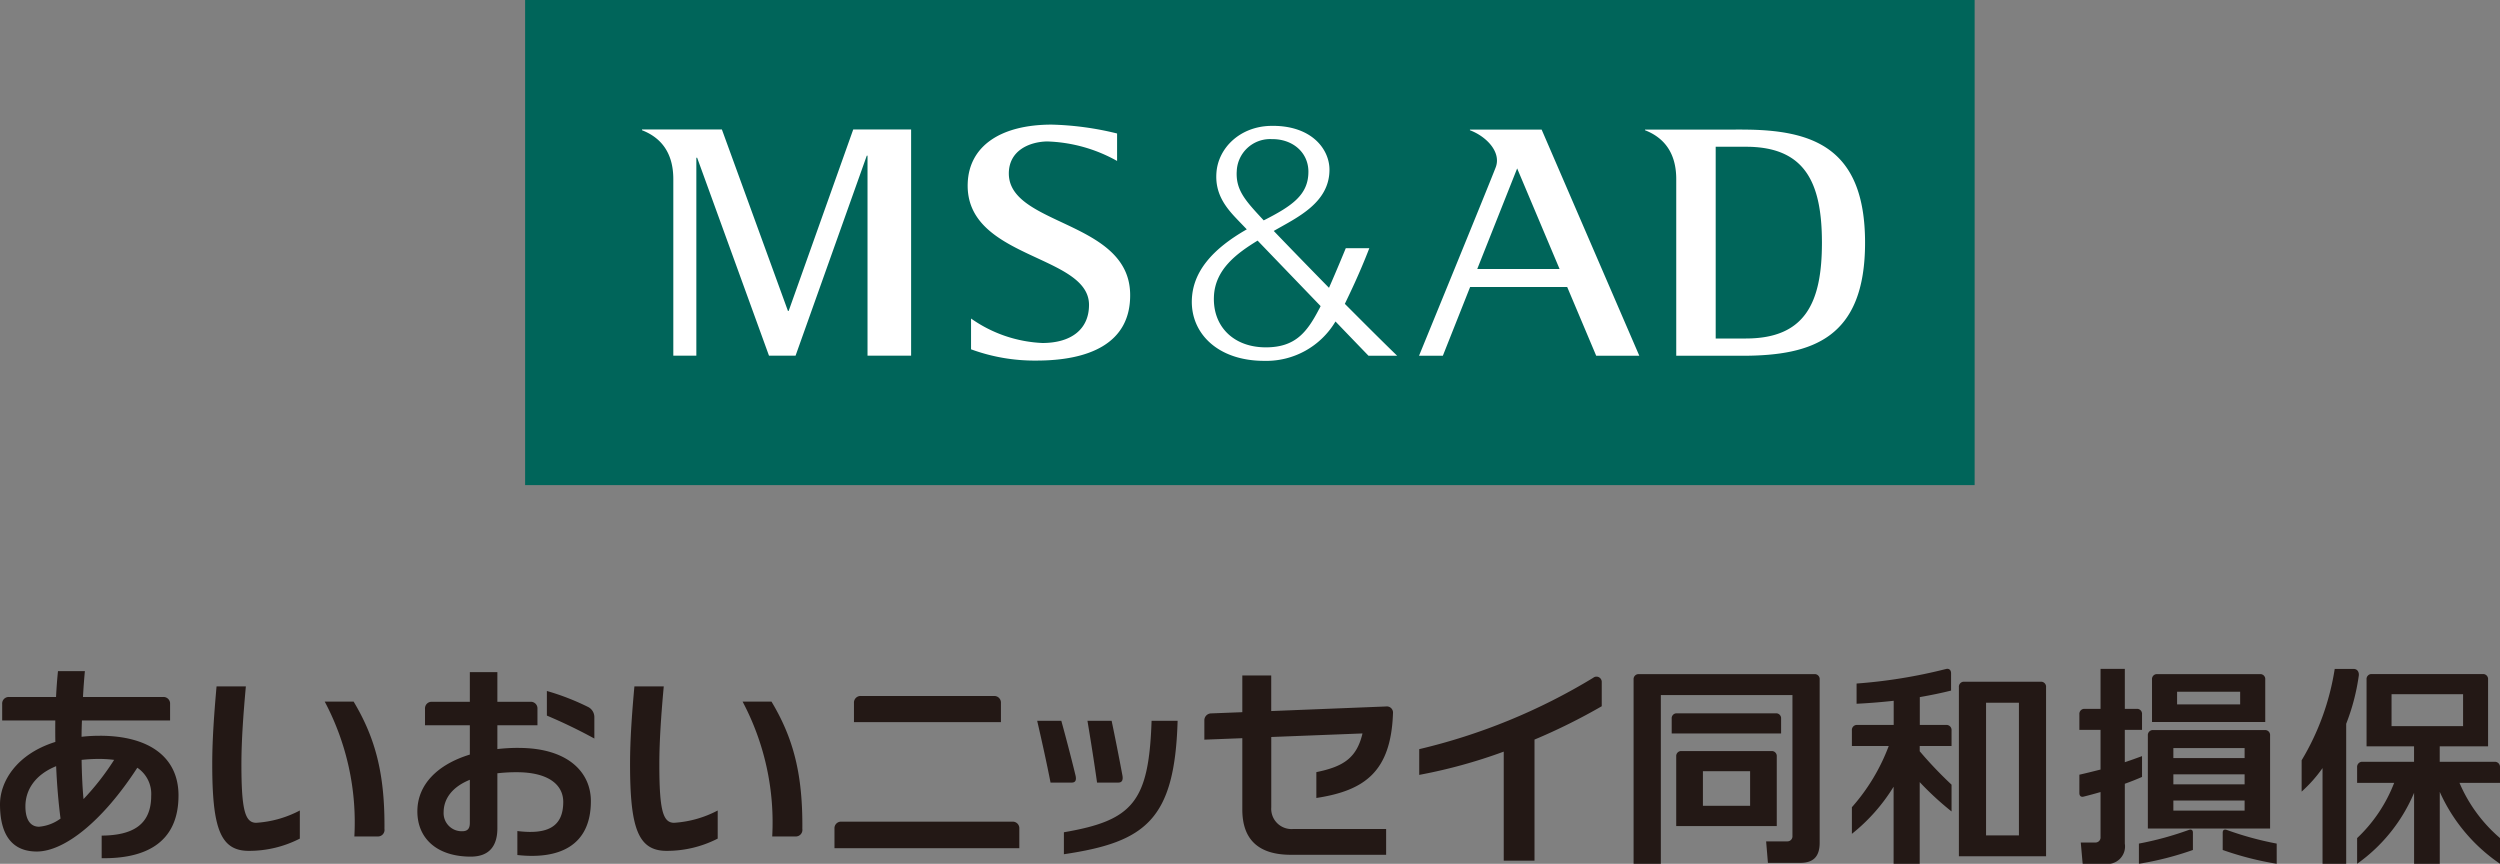
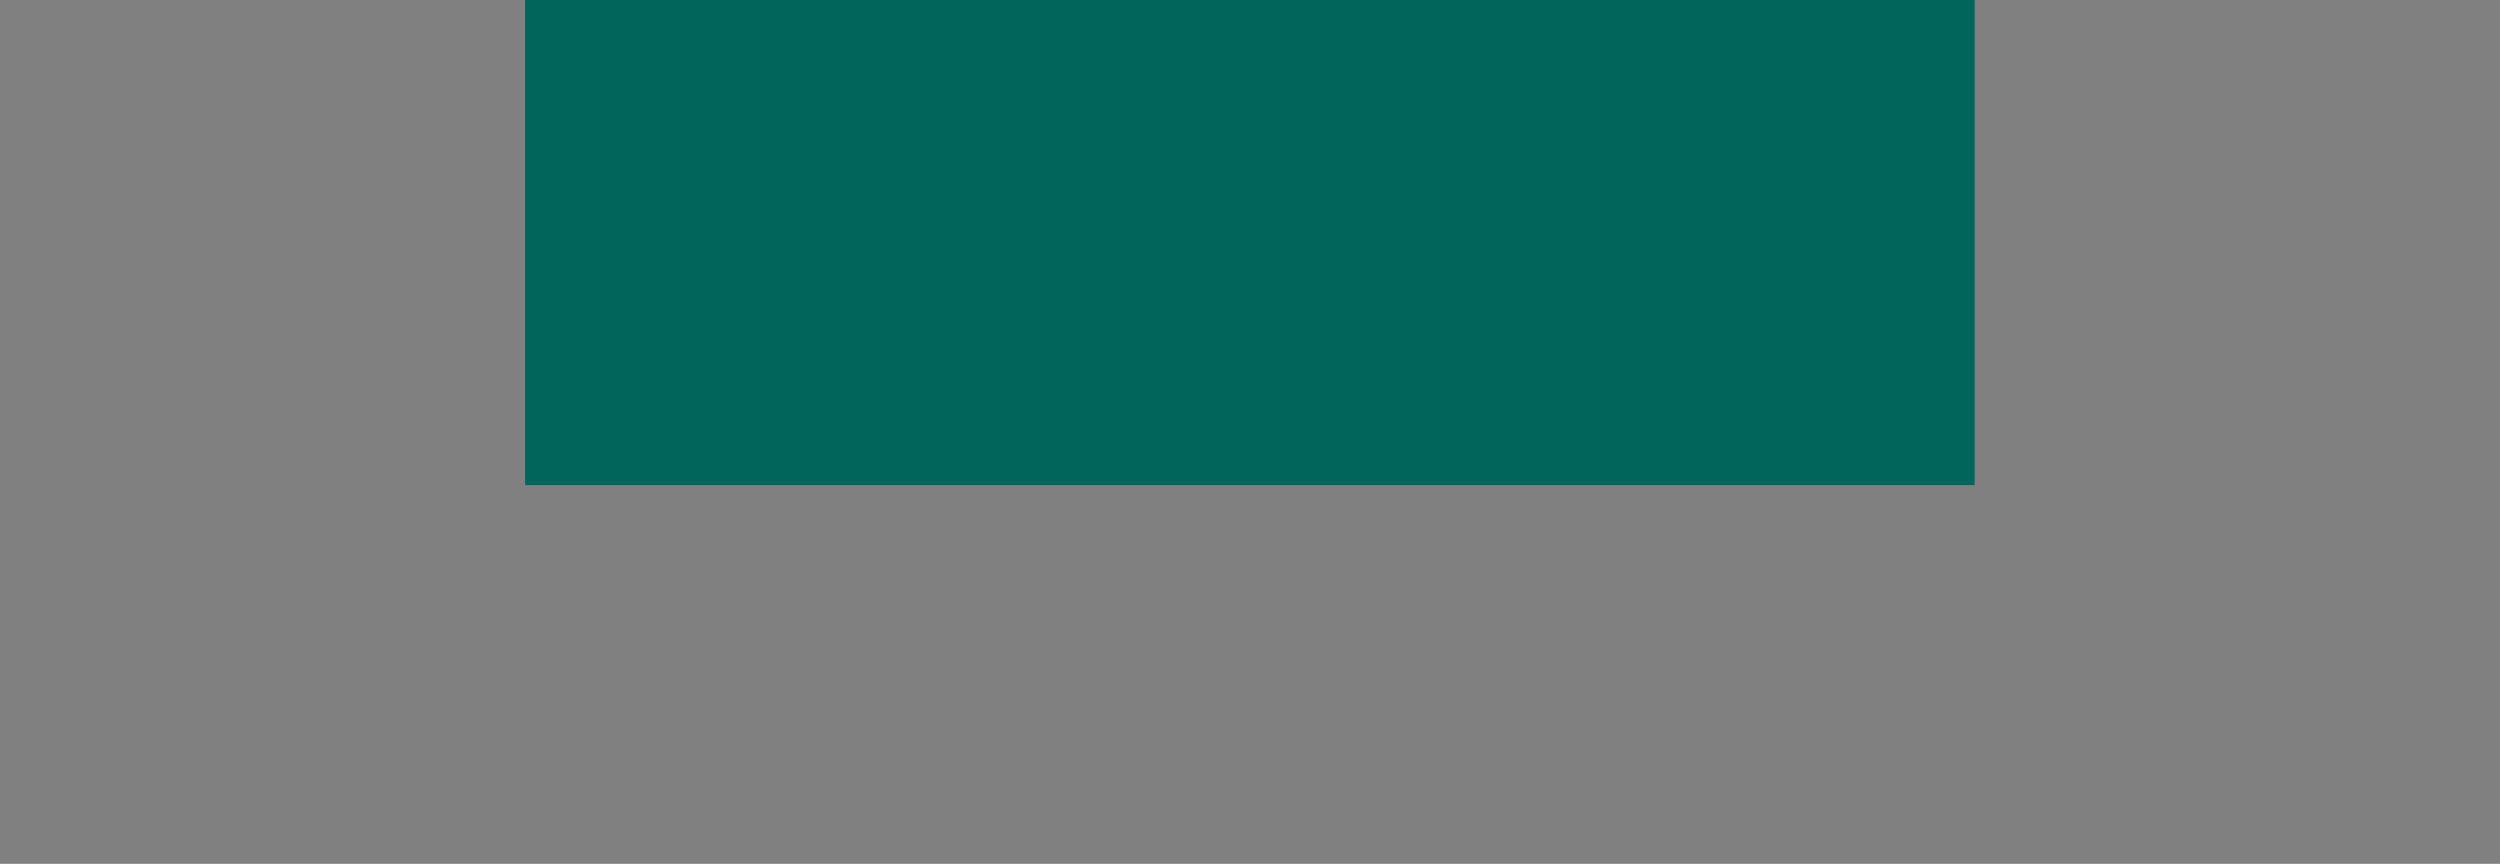
<svg xmlns="http://www.w3.org/2000/svg" viewBox="0 0 314.813 108.776">
  <rect x="0" y="0" width="314.813" height="108.776" fill="#808080" stroke="none" />
  <defs>
    <style>.cls-1{fill:#00655a;}.cls-2{fill:#fff;}.cls-3{fill:#231815;}</style>
  </defs>
  <g id="レイヤー_2" data-name="レイヤー 2">
    <g id="レイヤー_1-2" data-name="レイヤー 1">
      <rect class="cls-1" x="66.126" width="182.53" height="61.087" />
-       <path class="cls-2" d="M99.313,39.152h-.092L90.905,16.307H80.846V16.4c2.478.963,3.941,2.925,3.941,6.158V44.788h2.9V19.86h.1l9.048,24.928h3.347L109.151,19.6h.092V44.788h5.489V16.307h-7.29Zm27.723-17.3c0-2.858,2.522-3.982,4.795-4.041a19.153,19.153,0,0,1,8.838,2.458V16.809a38.016,38.016,0,0,0-8.23-1.117c-6.4,0-10.42,2.678-10.58,7.4-.324,9.542,15.276,8.911,15.276,15.3,0,3.09-2.264,4.8-5.875,4.8a16.86,16.86,0,0,1-8.981-3.082v3.877a23.235,23.235,0,0,0,8.234,1.419c6.483,0,11.926-2.067,11.8-8.423-.176-9.223-15.276-8.554-15.276-15.133M169.35,38.263c.609-1.283,1.791-3.67,3.081-7.008h-2.964s-1.081,2.643-2.113,4.988c-2.649-2.7-5.193-5.321-6.956-7.16,2.818-1.638,7.016-3.481,7.016-7.712,0-2.614-2.3-5.653-7.456-5.518-3.843.1-6.573,2.8-6.781,5.927-.173,2.5,1.027,4.176,2.488,5.708.259.278.732.762,1.336,1.393-4.28,2.446-6.8,5.291-6.918,8.873-.143,4.219,3.262,7.687,9.113,7.687a10.136,10.136,0,0,0,8.975-4.959c2.382,2.479,4.153,4.311,4.153,4.311h3.609c-1.789-1.727-4.145-4.084-6.583-6.53M155.736,21.628a4.2,4.2,0,0,1,4.425-4.108c2.6-.03,4.6,1.658,4.6,4.108,0,2.934-2.1,4.328-5.628,6.125-.188-.207-.363-.388-.51-.552-1.906-2.066-2.989-3.367-2.892-5.573m10.358,17.326c-1.539,2.959-3.035,4.786-6.691,4.786-4.079,0-6.691-2.652-6.535-6.39.132-3.427,2.885-5.451,5.5-7.051,2.184,2.274,5.237,5.443,7.935,8.247-.07.147-.137.286-.2.408m53.292-22.638H207.149V16.4c2.468.96,3.932,2.922,3.932,6.154V44.8h8.305c8.921,0,15.472-2.261,15.472-14.241s-6.581-14.24-15.472-14.24m.469,26.308h-3.806V18.48h3.806c7.464,0,9.569,4.529,9.573,12.076s-2.109,12.068-9.573,12.068M185.1,16.316V16.4c2.109.8,3.952,2.758,3.258,4.643-.65,1.735-9.665,23.75-9.665,23.75h3l3.431-8.65h12.226l3.65,8.65h5.428L194.13,16.316Zm.922,17.557,5.026-12.666,5.342,12.666Z" />
-       <path class="cls-3" d="M285.861,92.619a.63.63,0,0,0-.563-.685H271.041a.631.631,0,0,0-.572.685v11.715h15.392Zm-12.18,4.889h8.972v1.263h-8.972Zm8.972-2.046h-8.972V94.2h8.972Zm-8.972,5.349h8.972v1.263h-8.972Zm-2.689-9.892h14.26V85.573a.623.623,0,0,0-.566-.685H271.555a.625.625,0,0,0-.563.685Zm11.1-2.218h-7.942V87.106h7.942Zm-6.466,15.81c.336-.12.516.025.516.338v2.184a39.214,39.214,0,0,1-6.8,1.739v-2.543a40.475,40.475,0,0,0,6.28-1.718m4.793,0a40.355,40.355,0,0,0,6.28,1.718v2.543a39.372,39.372,0,0,1-6.8-1.739v-2.184c0-.313.182-.458.518-.338m-10.675-6.675c-.658.286-1.4.589-2.169.859v7.543a2.213,2.213,0,0,1-2.509,2.538h-2.8l-.238-2.681h1.849a.639.639,0,0,0,.64-.7V99.738c-.746.219-1.474.412-2.149.581-.34.08-.517-.126-.517-.45V97.553c.9-.2,1.794-.428,2.666-.648v-5h-2.666V89.947a.635.635,0,0,1,.573-.685h2.093V84.227h3.059v5.035h1.6a.629.629,0,0,1,.565.685v1.961h-2.169v4.074c.768-.255,1.486-.512,2.169-.769v2.623m-24.55-6.546a.639.639,0,0,1,.564.694v1.954h-4.009V94.6a50.265,50.265,0,0,0,4.009,4.209v3.372a37.615,37.615,0,0,1-4.009-3.693v10.289h-3.289V99.068A22.835,22.835,0,0,1,233.2,105v-3.351a24.7,24.7,0,0,0,4.638-7.707H233.2V91.984a.636.636,0,0,1,.563-.694h4.7V88.247c-1.571.172-3.141.3-4.673.373V86.075a65.267,65.267,0,0,0,11.243-1.827c.4-.106.656.117.656.538v2.173c-1.247.319-2.58.585-3.937.824V91.29h3.445m12.454-4.749a.632.632,0,0,0-.562-.693h-9.85a.635.635,0,0,0-.565.693v21.288h10.977Zm-7.557,1.953h4.141v16.7h-4.141Zm-21.513-3.606a.628.628,0,0,1,.561.685V106.12c0,1.75-.8,2.537-2.455,2.537h-4.06l-.227-2.706h2.672a.639.639,0,0,0,.643-.694V87.53H209.141v21.246H205.71v-23.2a.632.632,0,0,1,.565-.685h22.3m-4.29,7.471H210.509V90.507a.622.622,0,0,1,.559-.682h12.654a.626.626,0,0,1,.563.682Zm-.545,2.905a.632.632,0,0,0-.568-.691H211.638a.632.632,0,0,0-.56.691v8.752H223.74Zm-9.3,1.847h5.942v4.357h-5.942Zm100.372-.487a.642.642,0,0,0-.566-.695h-7.024V93.983h6.089V85.569a.632.632,0,0,0-.563-.689H298.572a.628.628,0,0,0-.563.689v8.414h5.98v1.946h-6.6a.649.649,0,0,0-.569.695v1.961h4.665a18.9,18.9,0,0,1-4.665,6.954v3.233a20.9,20.9,0,0,0,7.174-8.936v8.94h3.234V99.717a21.6,21.6,0,0,0,7.59,9.055v-3.233a18.931,18.931,0,0,1-5.106-6.954h5.106Zm-13.656-9.211h9.007v4.025h-9.007Zm-4.13-2.3a26.757,26.757,0,0,1-1.581,6.027v17.634h-2.98V96.721a17.381,17.381,0,0,1-2.631,2.963V95.739A31.857,31.857,0,0,0,294,84.234h2.377c.5,0,.717.426.653.881M79.891,86.436h3.692c-.3,3.292-.556,6.727-.556,9.8,0,5.733.433,7.374,1.859,7.374a13.631,13.631,0,0,0,5.491-1.549V105.6a13.988,13.988,0,0,1-6.437,1.544c-3.622,0-4.6-2.929-4.6-10.952,0-3.12.253-6.491.547-9.754M93.51,88.348h3.639c2.8,4.668,3.945,9.222,3.886,16.033a.829.829,0,0,1-.9.948H97.242A32.488,32.488,0,0,0,93.51,88.348M27.269,86.436H30.96c-.3,3.292-.56,6.727-.56,9.8,0,5.733.447,7.374,1.863,7.374a13.588,13.588,0,0,0,5.493-1.549V105.6a13.964,13.964,0,0,1-6.438,1.544c-3.611,0-4.592-2.929-4.592-10.952,0-3.12.254-6.491.543-9.754M40.89,88.348h3.64c2.793,4.668,3.941,9.222,3.883,16.033a.828.828,0,0,1-.9.948h-2.89A32.431,32.431,0,0,0,40.89,88.348m91.4,10.2c-.48-2.475-1.135-5.409-1.682-7.779h3.039c.5,1.806,1.255,4.669,1.8,6.928.124.593-.053.851-.5.851Zm5.857,0c-.345-2.475-.829-5.51-1.208-7.779h3.044c.408,1.936.955,4.7,1.368,6.928.092.593-.1.851-.543.851Zm-4.176,6.255c8.695-1.49,10.7-3.821,11.042-14.034h3.279c-.362,12.455-4.016,15.276-14.321,16.8ZM201.7,88.933a75.419,75.419,0,0,1-8.467,4.2V108.38h-3.875V94.649a65.592,65.592,0,0,1-10.642,2.929V94.337a75.635,75.635,0,0,0,21.907-8.983.661.661,0,0,1,1.077.535Zm-96.619,17.88v-2.479a.822.822,0,0,1,.863-.866h21.552a.825.825,0,0,1,.863.866v2.479Zm2.454-15.877v-2.42a.832.832,0,0,1,.865-.875H125.18a.835.835,0,0,1,.863.875v2.42Zm58.233,6.293c3.42-.7,5.072-1.785,5.805-4.87l-11.489.447v8.86a2.554,2.554,0,0,0,2.716,2.729h11.749v3.245H162.56c-4.066,0-6.121-1.9-6.121-5.7V92.957l-4.781.185V90.734a.869.869,0,0,1,.866-.9l3.915-.152V85.057h3.64v4.482l14.465-.577a.776.776,0,0,1,.87.834c-.25,7.384-3.569,9.757-9.651,10.691V97.229M65.32,94.178a23.2,23.2,0,0,0-2.688.147V91.333H67.68V89.244a.831.831,0,0,0-.872-.871H62.632V84.642H59.164v3.731H54.386a.827.827,0,0,0-.867.871v2.089h5.645V95.02c-4.02,1.229-6.607,3.746-6.607,7.151,0,3.451,2.522,5.7,6.72,5.7,2.383,0,3.355-1.4,3.355-3.569V97.376a20.942,20.942,0,0,1,2.433-.134c4.058,0,5.862,1.624,5.862,3.738,0,3.154-1.987,4.137-5.778,3.67v3.019c5.169.576,9.257-1.087,9.257-6.786,0-3.7-2.972-6.7-9.086-6.7m-6.156,9.441c0,.674-.24,1.049-.956,1.049a2.275,2.275,0,0,1-2.344-2.378c0-1.714,1.081-3.2,3.3-4.1Zm15.014-14.53a1.427,1.427,0,0,1,.666,1.233V93a65.856,65.856,0,0,0-5.978-2.888v-3.1a30.659,30.659,0,0,1,5.312,2.075M12.583,92.654a19.142,19.142,0,0,0-2.312.126c0-.7.023-1.377.047-2.059h11.1V88.638a.83.83,0,0,0-.862-.871H10.448c.063-1.1.139-2.2.242-3.254H7.3c-.105,1.031-.185,2.126-.244,3.254H1.133a.825.825,0,0,0-.859.871v2.083H6.962c-.008.9-.008,1.8.009,2.707C2.048,94.965,0,98.458,0,101.279c0,4.04,1.671,5.949,4.63,5.949,3.456,0,8.268-3.777,12.662-10.55a3.964,3.964,0,0,1,1.748,3.531c0,3.7-2.395,4.984-6.237,5.015v2.844c5.327.08,9.676-1.8,9.676-7.9,0-4.865-3.755-7.518-9.9-7.518M3.2,101.544c0-2.112,1.255-4,3.87-5.064.1,2.374.3,4.656.552,6.6a5.326,5.326,0,0,1-2.709,1.026c-1.027,0-1.713-.807-1.713-2.563m7.316-.917c-.135-1.482-.211-3.162-.24-4.938a19.64,19.64,0,0,1,2.189-.119,14.763,14.763,0,0,1,1.907.119,32.22,32.22,0,0,1-3.856,4.938" />
    </g>
  </g>
</svg>